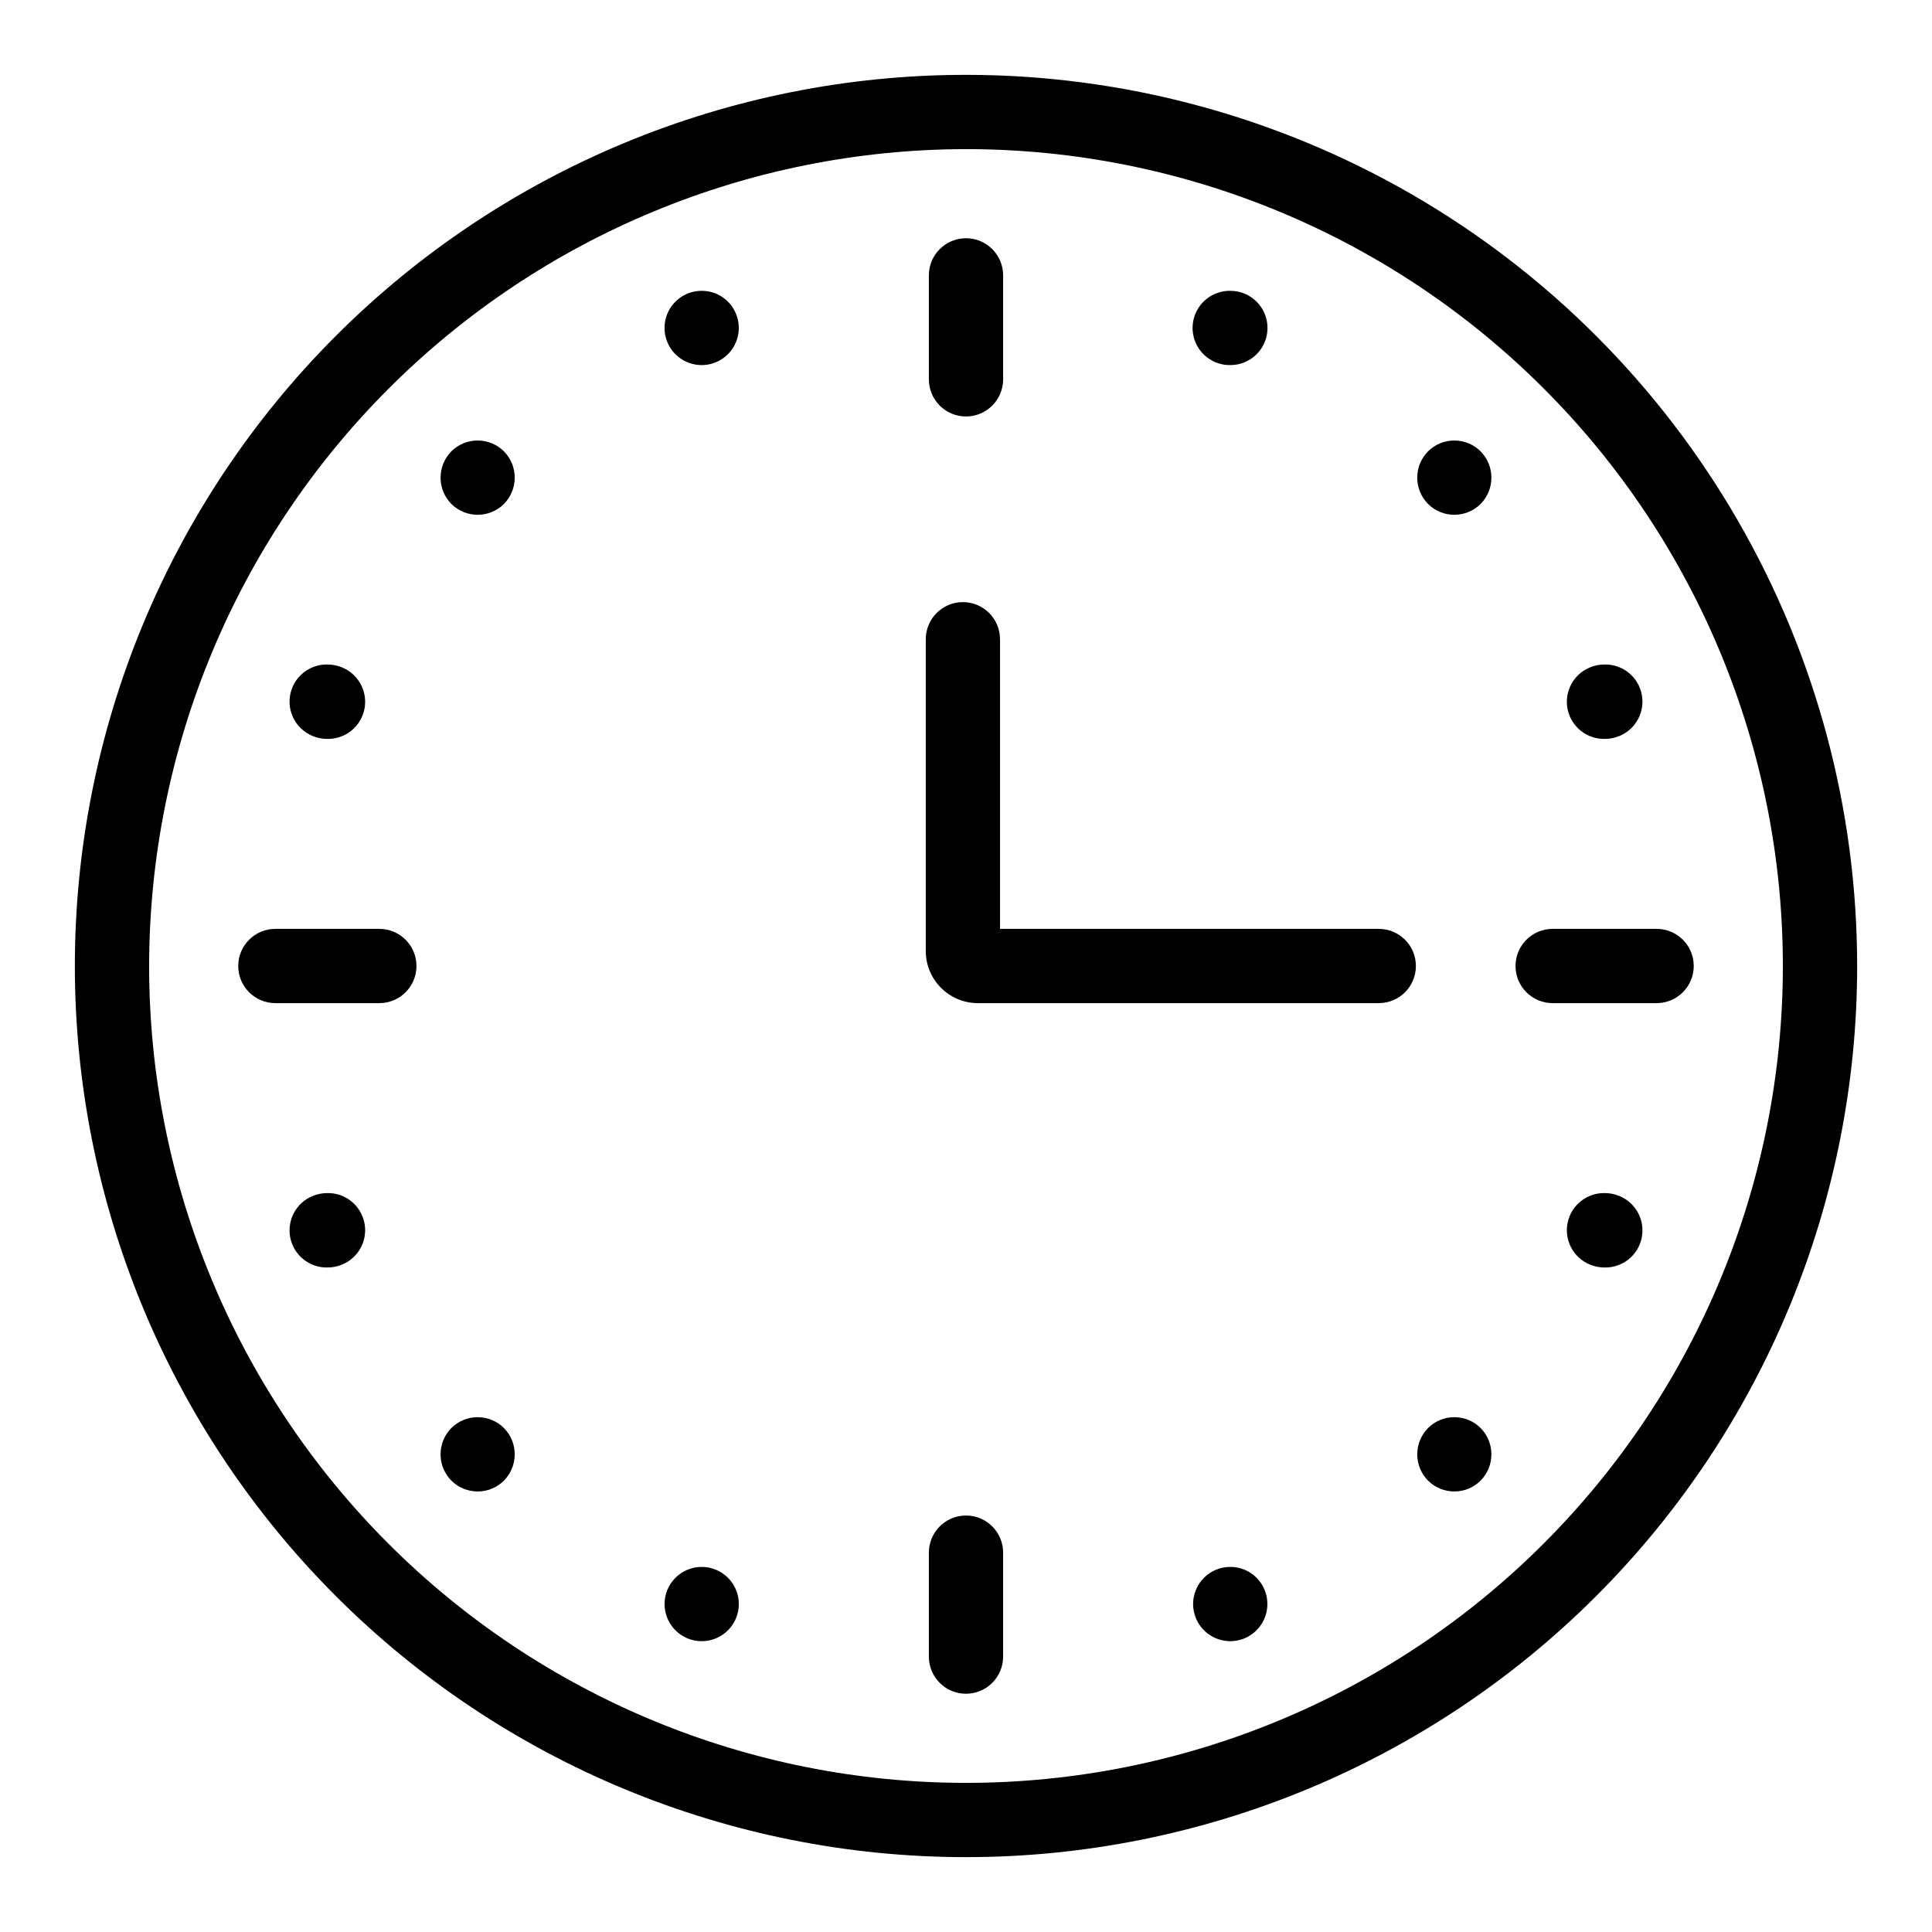
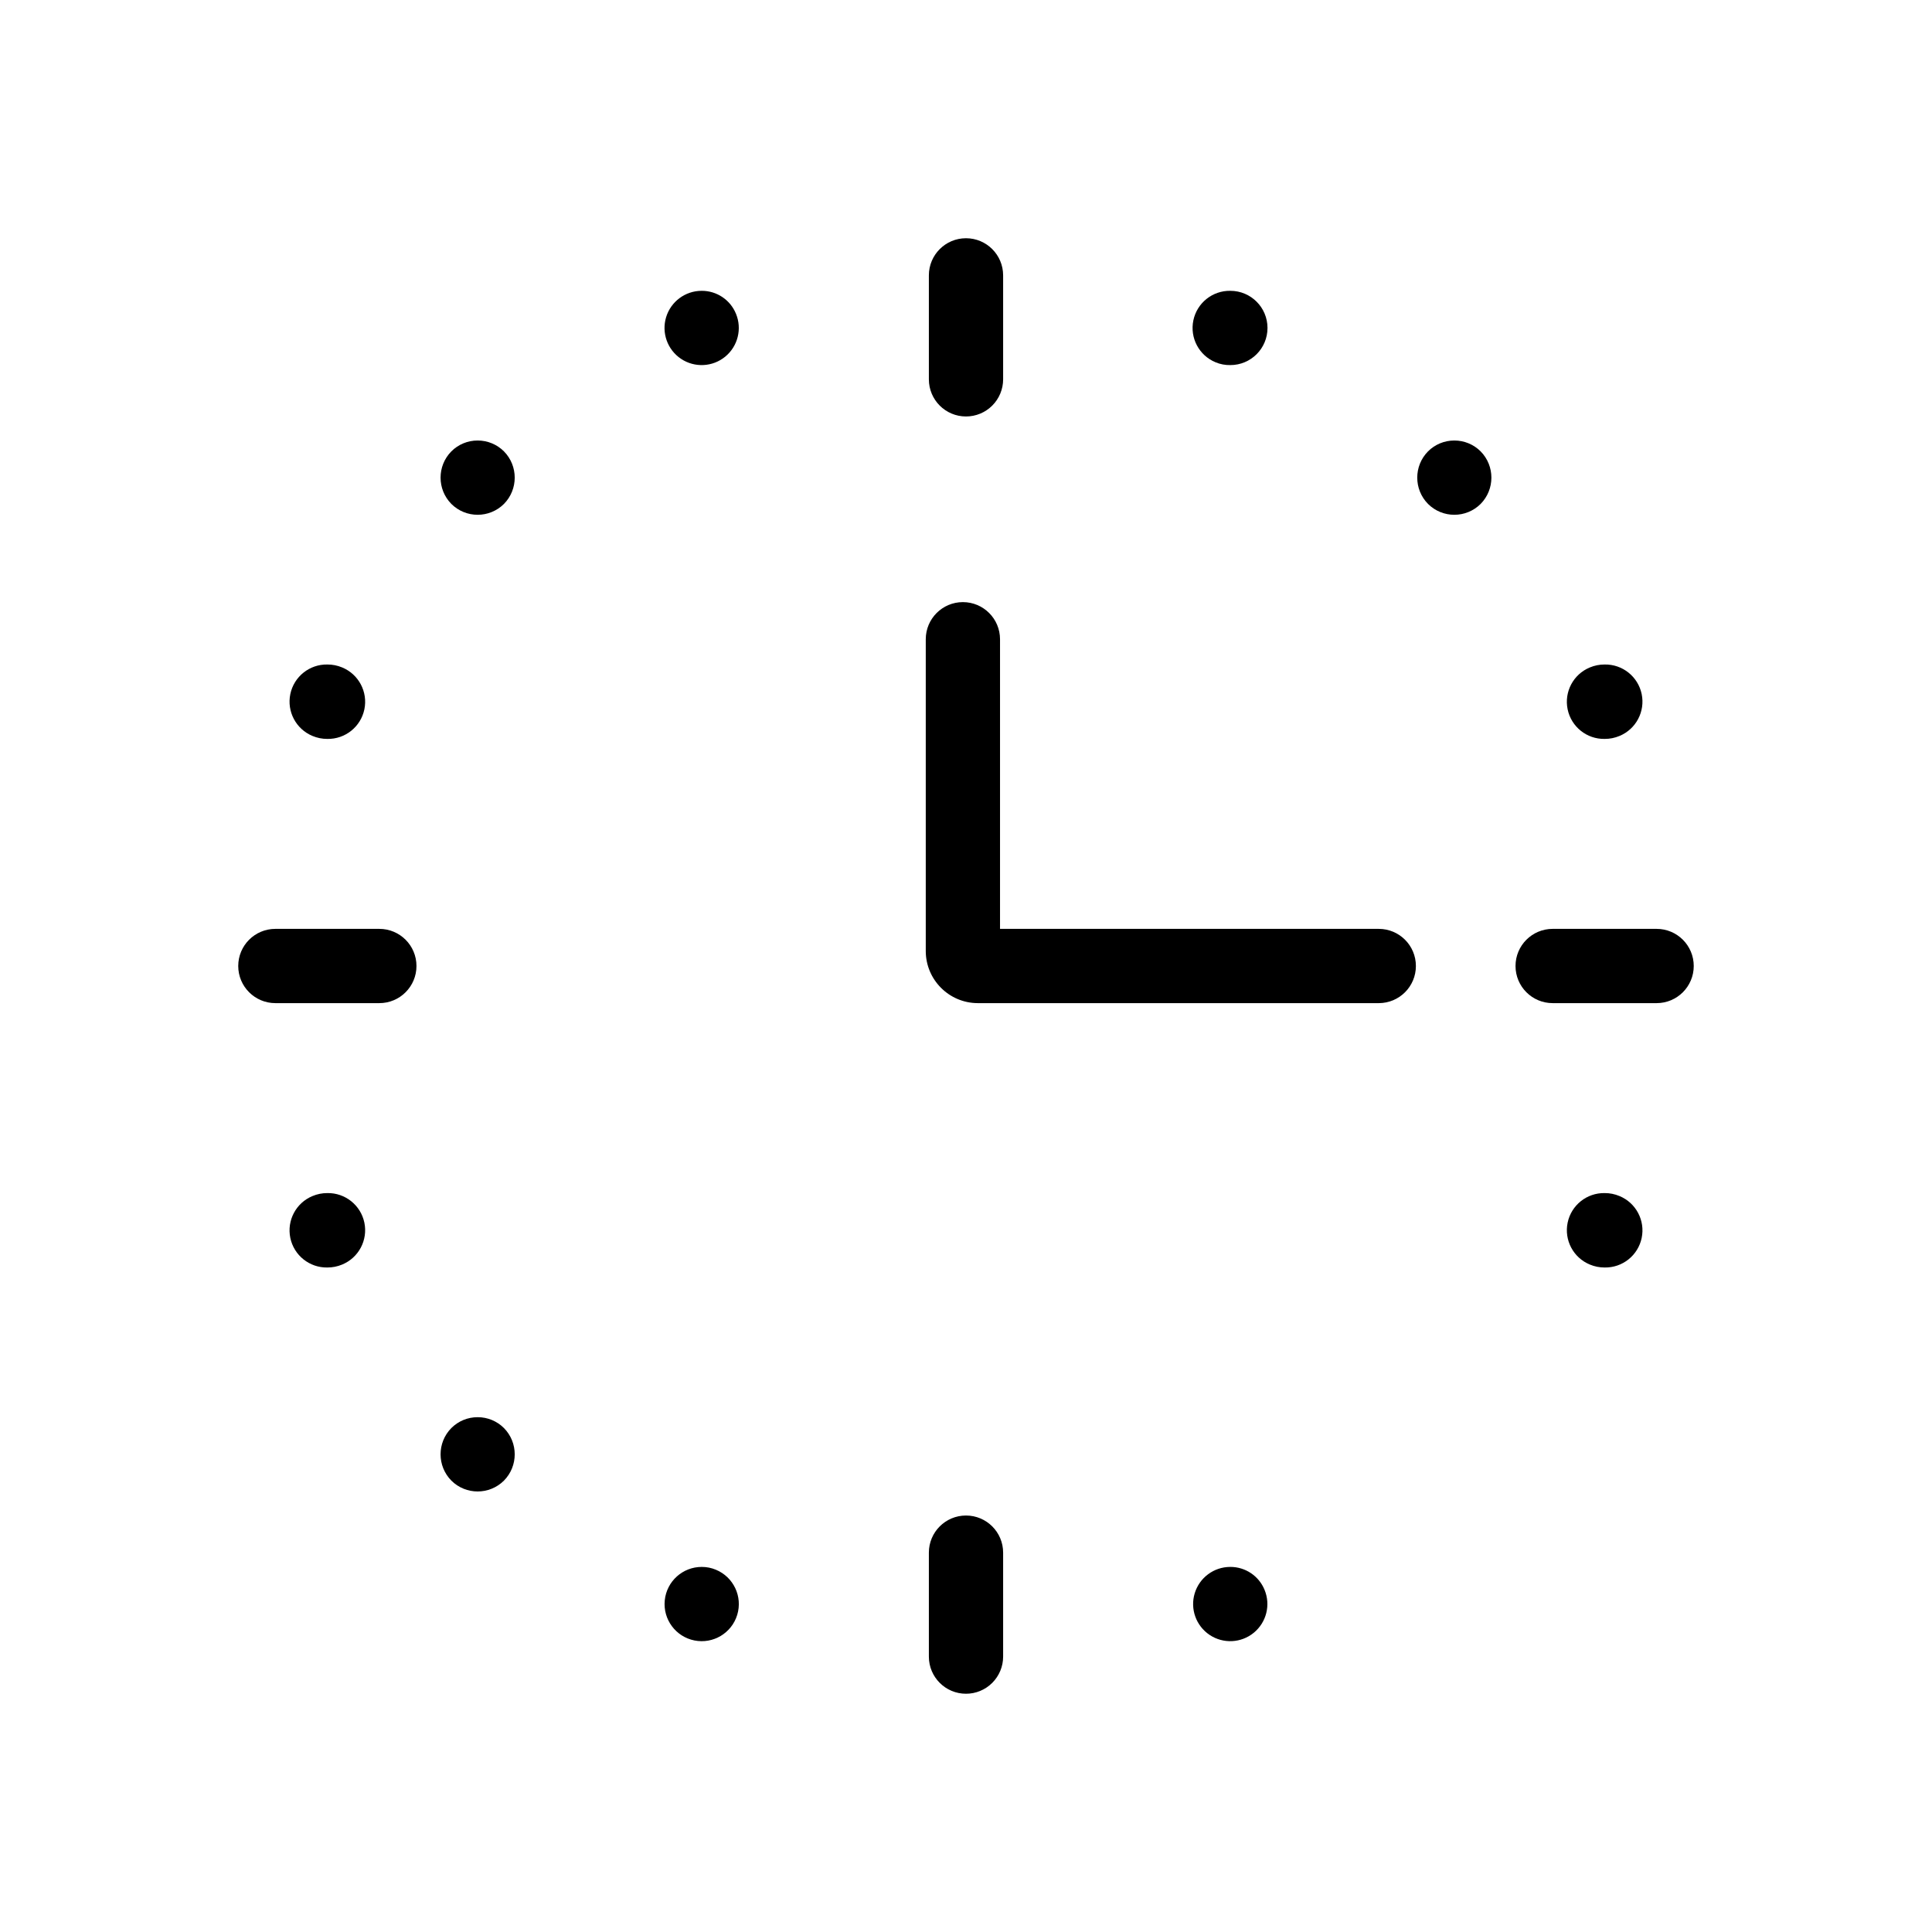
<svg xmlns="http://www.w3.org/2000/svg" fill="#000000" width="800px" height="800px" version="1.1" viewBox="144 144 512 512">
  <g>
-     <path d="m400 183.52c57.414 0 112.48 22.805 153.07 63.402 40.598 40.602 63.406 95.664 63.406 153.08s-22.809 112.48-63.406 153.07c-40.598 40.598-95.66 63.406-153.07 63.406s-112.48-22.809-153.08-63.406c-40.598-40.598-63.402-95.66-63.402-153.07 0.062-57.398 22.887-112.42 63.473-153.01 40.586-40.586 95.609-63.41 153.01-63.473m0-19.68v-0.004c-62.637 0-122.7 24.883-166.99 69.172-44.289 44.289-69.172 104.36-69.172 166.99 0 62.633 24.883 122.7 69.172 166.99 44.289 44.289 104.36 69.172 166.99 69.172 62.633 0 122.7-24.883 166.99-69.172 44.289-44.289 69.172-104.36 69.172-166.99 0-41.457-10.914-82.18-31.641-118.08-20.727-35.902-50.539-65.715-86.441-86.441-35.898-20.727-76.625-31.641-118.08-31.641z" />
    <path d="m400 254.37c-5.438 0-9.84-4.406-9.84-9.84v-27.555c0-5.434 4.402-9.84 9.84-9.84 5.434 0 9.84 4.406 9.84 9.84v27.555c0 2.609-1.039 5.109-2.883 6.957-1.848 1.844-4.348 2.883-6.957 2.883z" />
    <path d="m400 592.86c-5.438 0-9.84-4.406-9.84-9.84v-27.551c0-5.438 4.402-9.84 9.84-9.84 5.434 0 9.84 4.402 9.84 9.84v27.551c0 2.609-1.039 5.113-2.883 6.957-1.848 1.848-4.348 2.883-6.957 2.883z" />
    <path d="m244.53 409.84h-27.555c-5.434 0-9.84-4.406-9.84-9.84 0-5.438 4.406-9.84 9.84-9.84h27.555c5.434 0 9.84 4.402 9.84 9.84 0 5.434-4.406 9.84-9.84 9.84z" />
    <path d="m329.94 221.07c-4.336 0.004-8.156 2.844-9.414 6.992-1.254 4.148 0.355 8.633 3.961 11.035 3.609 2.406 8.363 2.168 11.711-0.586 3.348-2.754 4.5-7.375 2.836-11.379-1.512-3.688-5.109-6.086-9.094-6.062z" />
    <path d="m470.02 559.25c-4.336 0.004-8.156 2.844-9.41 6.992-1.258 4.148 0.352 8.629 3.961 11.035 3.606 2.402 8.359 2.164 11.707-0.59s4.5-7.375 2.836-11.375c-1.512-3.688-5.109-6.086-9.094-6.062z" />
    <path d="m230.75 320.1c-4.727-0.086-8.848 3.207-9.812 7.836-0.961 4.629 1.508 9.289 5.875 11.098 1.246 0.523 2.586 0.793 3.938 0.785 4.727 0.086 8.848-3.203 9.812-7.836 0.961-4.629-1.508-9.289-5.875-11.098-1.246-0.523-2.586-0.793-3.938-0.785z" />
    <path d="m569.25 460.18c-4.727-0.086-8.848 3.207-9.809 7.836-0.965 4.629 1.504 9.289 5.875 11.098 1.242 0.523 2.582 0.793 3.934 0.785 4.731 0.086 8.848-3.203 9.812-7.836 0.961-4.629-1.504-9.289-5.875-11.094-1.246-0.527-2.586-0.797-3.938-0.789z" />
    <path d="m270.58 260.74c-2.613-0.008-5.121 1.027-6.965 2.875-3.812 3.859-3.812 10.07 0 13.934 3.852 3.832 10.078 3.832 13.934 0 3.809-3.863 3.809-10.074 0-13.934-1.848-1.848-4.356-2.883-6.969-2.875z" />
-     <path d="m529.41 519.57c-2.613-0.008-5.121 1.027-6.965 2.875-3.812 3.859-3.812 10.07 0 13.934 3.852 3.832 10.078 3.832 13.934 0 3.809-3.863 3.809-10.074 0-13.934-1.848-1.848-4.356-2.883-6.969-2.875z" />
    <path d="m230.75 460.18c-1.352-0.008-2.691 0.262-3.938 0.789-4.367 1.805-6.836 6.465-5.875 11.094 0.965 4.633 5.086 7.922 9.812 7.836 1.352 0.008 2.691-0.262 3.938-0.785 4.367-1.809 6.836-6.469 5.875-11.098-0.965-4.629-5.086-7.922-9.812-7.836z" />
    <path d="m569.25 320.1c-1.352-0.008-2.691 0.262-3.934 0.785-4.371 1.809-6.84 6.469-5.875 11.098 0.961 4.633 5.082 7.922 9.809 7.836 1.352 0.008 2.691-0.262 3.938-0.785 4.371-1.809 6.836-6.469 5.875-11.098-0.965-4.629-5.082-7.922-9.812-7.836z" />
    <path d="m329.98 559.25c-5.062-0.012-9.309 3.82-9.812 8.859-0.508 5.035 2.894 9.637 7.859 10.629 4.965 0.992 9.875-1.945 11.344-6.789 1.473-4.844-0.973-10.016-5.652-11.953-1.184-0.496-2.453-0.75-3.738-0.746z" />
    <path d="m470.06 221.07c-4.727-0.086-8.848 3.207-9.809 7.836-0.965 4.629 1.504 9.289 5.875 11.098 1.242 0.523 2.586 0.777 3.934 0.746 5.434 0 9.84-4.402 9.84-9.84 0-5.434-4.406-9.84-9.84-9.84z" />
    <path d="m270.58 519.57c-2.613-0.008-5.121 1.027-6.965 2.875-3.812 3.859-3.812 10.07 0 13.934 3.852 3.832 10.078 3.832 13.934 0 3.809-3.863 3.809-10.074 0-13.934-1.848-1.848-4.356-2.883-6.969-2.875z" />
    <path d="m529.41 260.74c-2.613-0.008-5.121 1.027-6.965 2.875-3.812 3.859-3.812 10.07 0 13.934 3.852 3.832 10.078 3.832 13.934 0 3.809-3.863 3.809-10.074 0-13.934-1.848-1.848-4.356-2.883-6.969-2.875z" />
    <path d="m509.38 409.84h-106.27 0.004c-7.602-0.023-13.754-6.18-13.777-13.777v-82.656c0-5.434 4.406-9.84 9.84-9.84s9.84 4.406 9.84 9.84v76.754h100.37c5.438 0 9.84 4.402 9.84 9.84 0 5.434-4.402 9.84-9.84 9.84z" />
    <path d="m583.02 409.84h-27.551c-5.438 0-9.84-4.406-9.84-9.84 0-5.438 4.402-9.84 9.84-9.84h27.551c5.434 0 9.84 4.402 9.84 9.84 0 5.434-4.406 9.84-9.84 9.84z" />
  </g>
</svg>